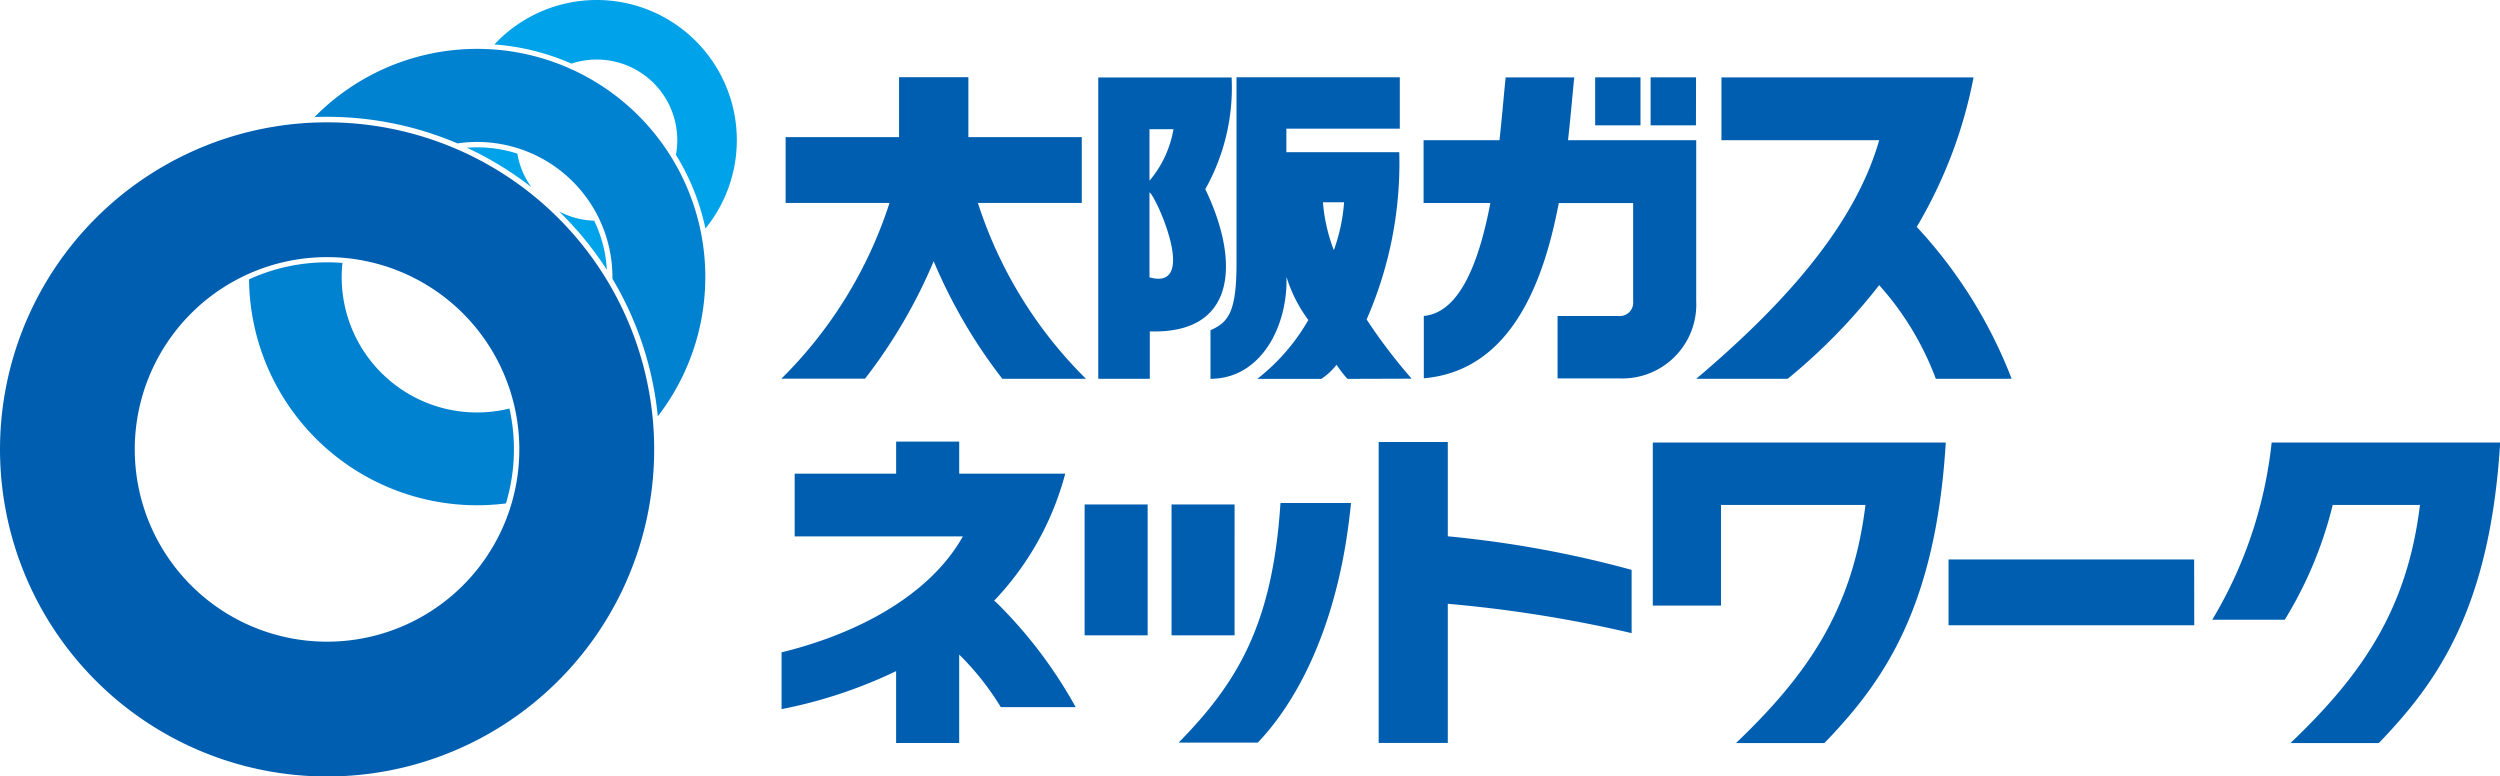
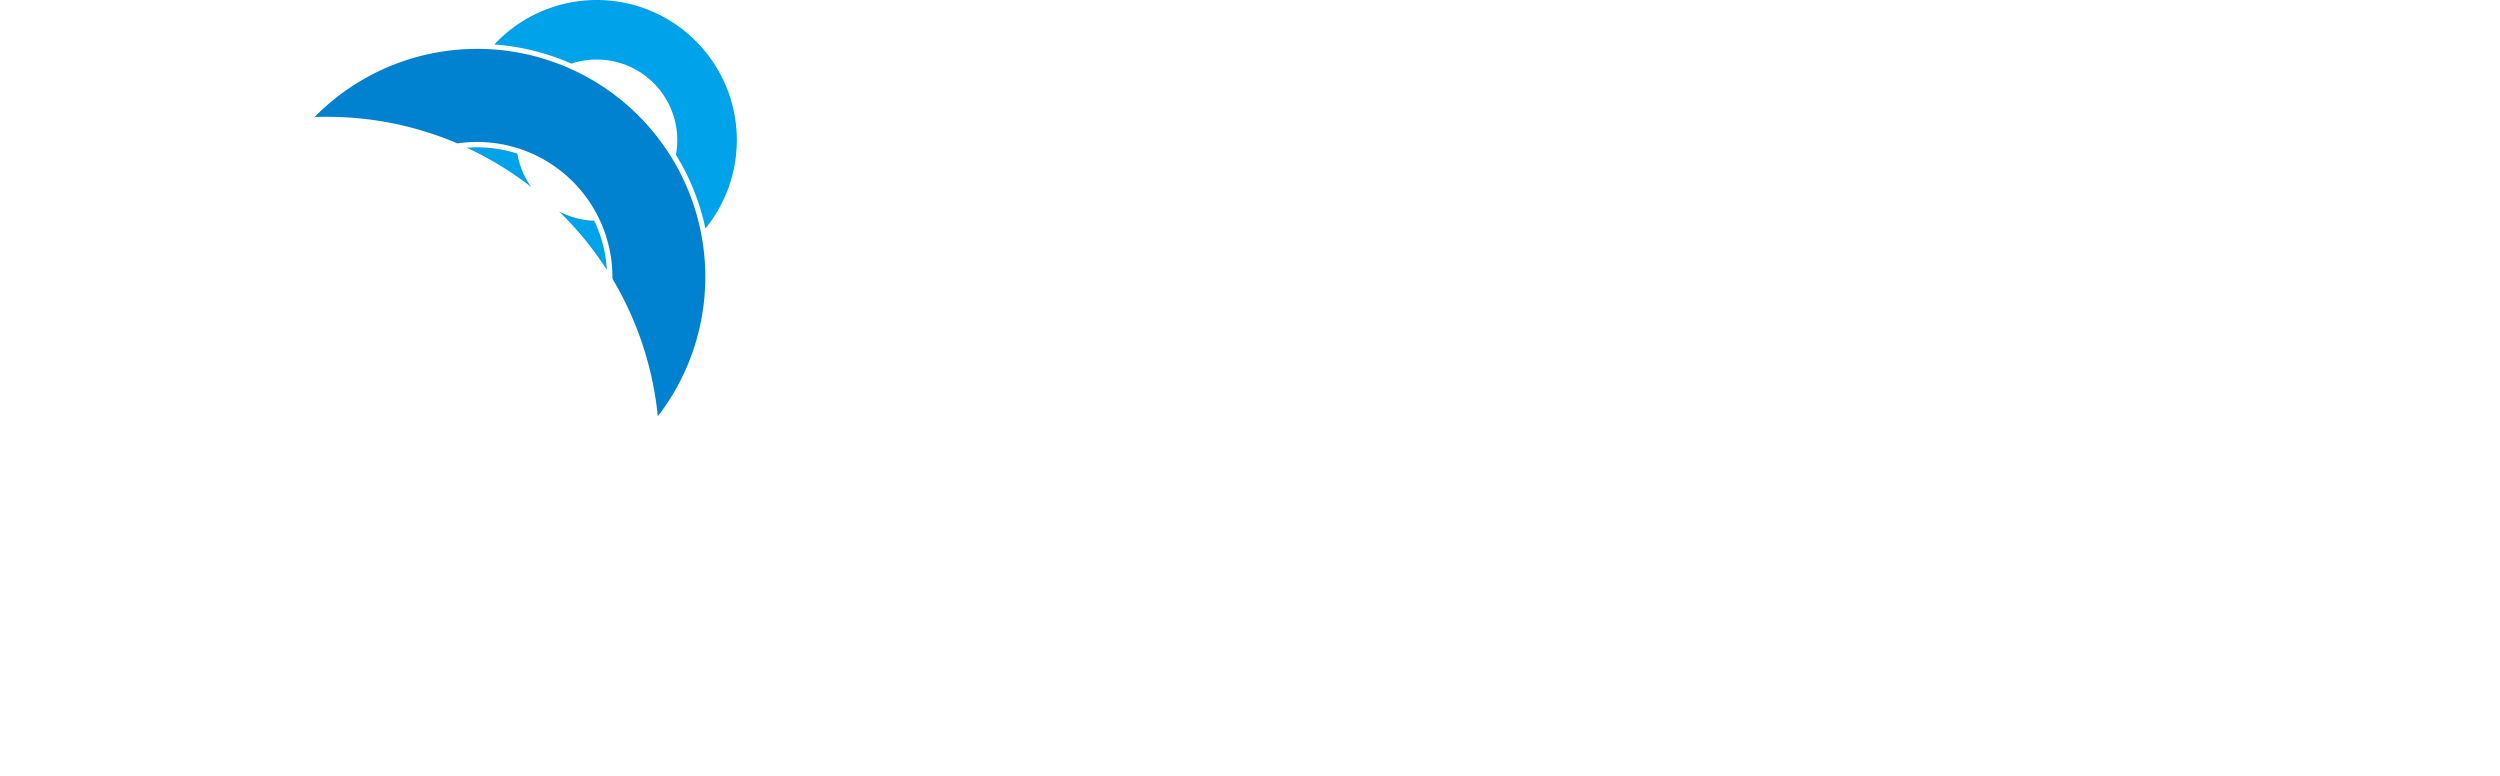
<svg xmlns="http://www.w3.org/2000/svg" width="112.689" height="35" viewBox="0 0 112.689 35">
  <g transform="translate(-59.53 -459.423)">
-     <path d="M135.08,470.052a9.353,9.353,0,0,0,1.186-5.035h-6.011V478.6h2.323v-2.137c3.955.13,4.05-3.2,2.5-6.413m-1.433-2.7a4.867,4.867,0,0,1-1.081,2.323v-2.323Zm-1.081,6.677v-3.829c.238.069,2.267,4.468,0,3.829m11.817,4.568a24.5,24.5,0,0,1-2.03-2.669,17.55,17.55,0,0,0,1.472-7.54h-5.089v-1.06h5.113v-2.317h-7.36v8.38c0,2.216-.371,2.665-1.174,3.022V478.6c2.29,0,3.493-2.393,3.425-4.6a6.392,6.392,0,0,0,.987,1.95,9.153,9.153,0,0,1-2.3,2.654h2.886a2.871,2.871,0,0,0,.686-.637,4.632,4.632,0,0,0,.492.637Zm-4-7.952h.955a8.12,8.12,0,0,1-.462,2.161,7.74,7.74,0,0,1-.492-2.161m-17.547,2.662a23.6,23.6,0,0,1-3.093,5.291h-3.772a19.59,19.59,0,0,0,4.875-7.922h-4.682v-2.968h5.113v-2.7H124.4v2.7h5.112v2.967h-4.683A19.593,19.593,0,0,0,129.7,478.6H125.93a23.541,23.541,0,0,1-3.09-5.291m31.856-6.135h-2.043v-2.161h2.043Zm2.5,0h-2.044v-2.161H157.2Zm.012.671V475.1a3.333,3.333,0,0,1-3.48,3.482h-2.77V475.77H153.7a.606.606,0,0,0,.665-.668v-4.424h-3.352c-.709,3.738-2.235,7.562-6.084,7.9v-2.81c1.651-.153,2.507-2.508,3-5.092h-3.01v-2.831h3.421c.12-1.093.2-2.092.279-2.831h3.093c-.083.773-.161,1.754-.283,2.831Zm10.8,10.755a13.247,13.247,0,0,0-2.553-4.221,26.286,26.286,0,0,1-4.124,4.221H157.21c4.016-3.4,7.152-6.935,8.246-10.755h-7.11v-2.831H169.71a20.945,20.945,0,0,1-2.562,6.739,21.259,21.259,0,0,1,4.277,6.846Zm-13.712,11.464a59.373,59.373,0,0,0-8.286-1.322v6.272h-3.115V481.449h3.115V485.7a48.857,48.857,0,0,1,8.286,1.513Zm-24.656-5.8h2.841v5.9h-2.841Zm6.759,5.9h-2.841v-5.9H136.4Zm43.258-.454H168.582v-2.967h11.071Zm-11.2-8.236c-.46,7.568-2.893,10.865-5.47,13.546H159c3.341-3.183,5.273-6.131,5.837-10.735h-6.512v4.54h-3.074v-7.351Zm24.99,0c-.461,7.568-2.894,10.865-5.47,13.546h-3.983c3.342-3.183,5.274-6.131,5.838-10.735H185.9a18.122,18.122,0,0,1-2.162,5.175h-3.269a19.525,19.525,0,0,0,2.677-7.985Zm-51.8,2.725c-.482,5.015-2.17,8.664-4.2,10.8h-3.568c2.652-2.707,4.236-5.331,4.589-10.8Zm-12.414,9.2h-3.372a12.318,12.318,0,0,0-1.875-2.368v3.987h-2.843v-3.241a21.348,21.348,0,0,1-5.163,1.713V490.93c3.239-.789,6.616-2.466,8.172-5.225h-7.582v-2.827h4.574v-1.447h2.843v1.447h4.779a13.165,13.165,0,0,1-3.205,5.726l.1.077a20.693,20.693,0,0,1,3.575,4.718" transform="translate(-21.22 -2.103)" fill="#005eb0" />
-     <path d="M85.387,492.69a14.743,14.743,0,1,1-1.425-20.8,14.741,14.741,0,0,1,1.425,20.8m-5.419-16.22a8.667,8.667,0,1,0,.837,12.227,8.666,8.666,0,0,0-.837-12.227" transform="translate(0 -3.322)" fill="#005eb0" />
-     <path d="M86.9,467.224a6.1,6.1,0,0,1,7,6.1,14.961,14.961,0,0,1,2.045,6.2,10.282,10.282,0,0,0-15.472-13.49,14.985,14.985,0,0,1,6.425,1.181m2.36,11.958a6.1,6.1,0,0,1-7.528-6.563,8.465,8.465,0,0,0-4.21.74,10.278,10.278,0,0,0,11.58,10.1,8.459,8.459,0,0,0,.158-4.277" transform="translate(-6.764 -1.335)" fill="#0082d0" />
+     <path d="M86.9,467.224a6.1,6.1,0,0,1,7,6.1,14.961,14.961,0,0,1,2.045,6.2,10.282,10.282,0,0,0-15.472-13.49,14.985,14.985,0,0,1,6.425,1.181m2.36,11.958" transform="translate(-6.764 -1.335)" fill="#0082d0" />
    <path d="M103.257,460.979a6.315,6.315,0,0,0-8.765.448,10.529,10.529,0,0,1,3.473.864,3.63,3.63,0,0,1,4.71,4.11,10.418,10.418,0,0,1,1.331,3.321,6.313,6.313,0,0,0-.75-8.742m-3.693,10.607a5.852,5.852,0,0,0-.572-2.215,3.623,3.623,0,0,1-1.588-.423,14.889,14.889,0,0,1,2.16,2.638m-3.4-3.724a3.575,3.575,0,0,1-.634-1.515,5.886,5.886,0,0,0-2.275-.265,14.931,14.931,0,0,1,2.909,1.779" transform="translate(-12.678)" fill="#00a2e9" />
  </g>
</svg>